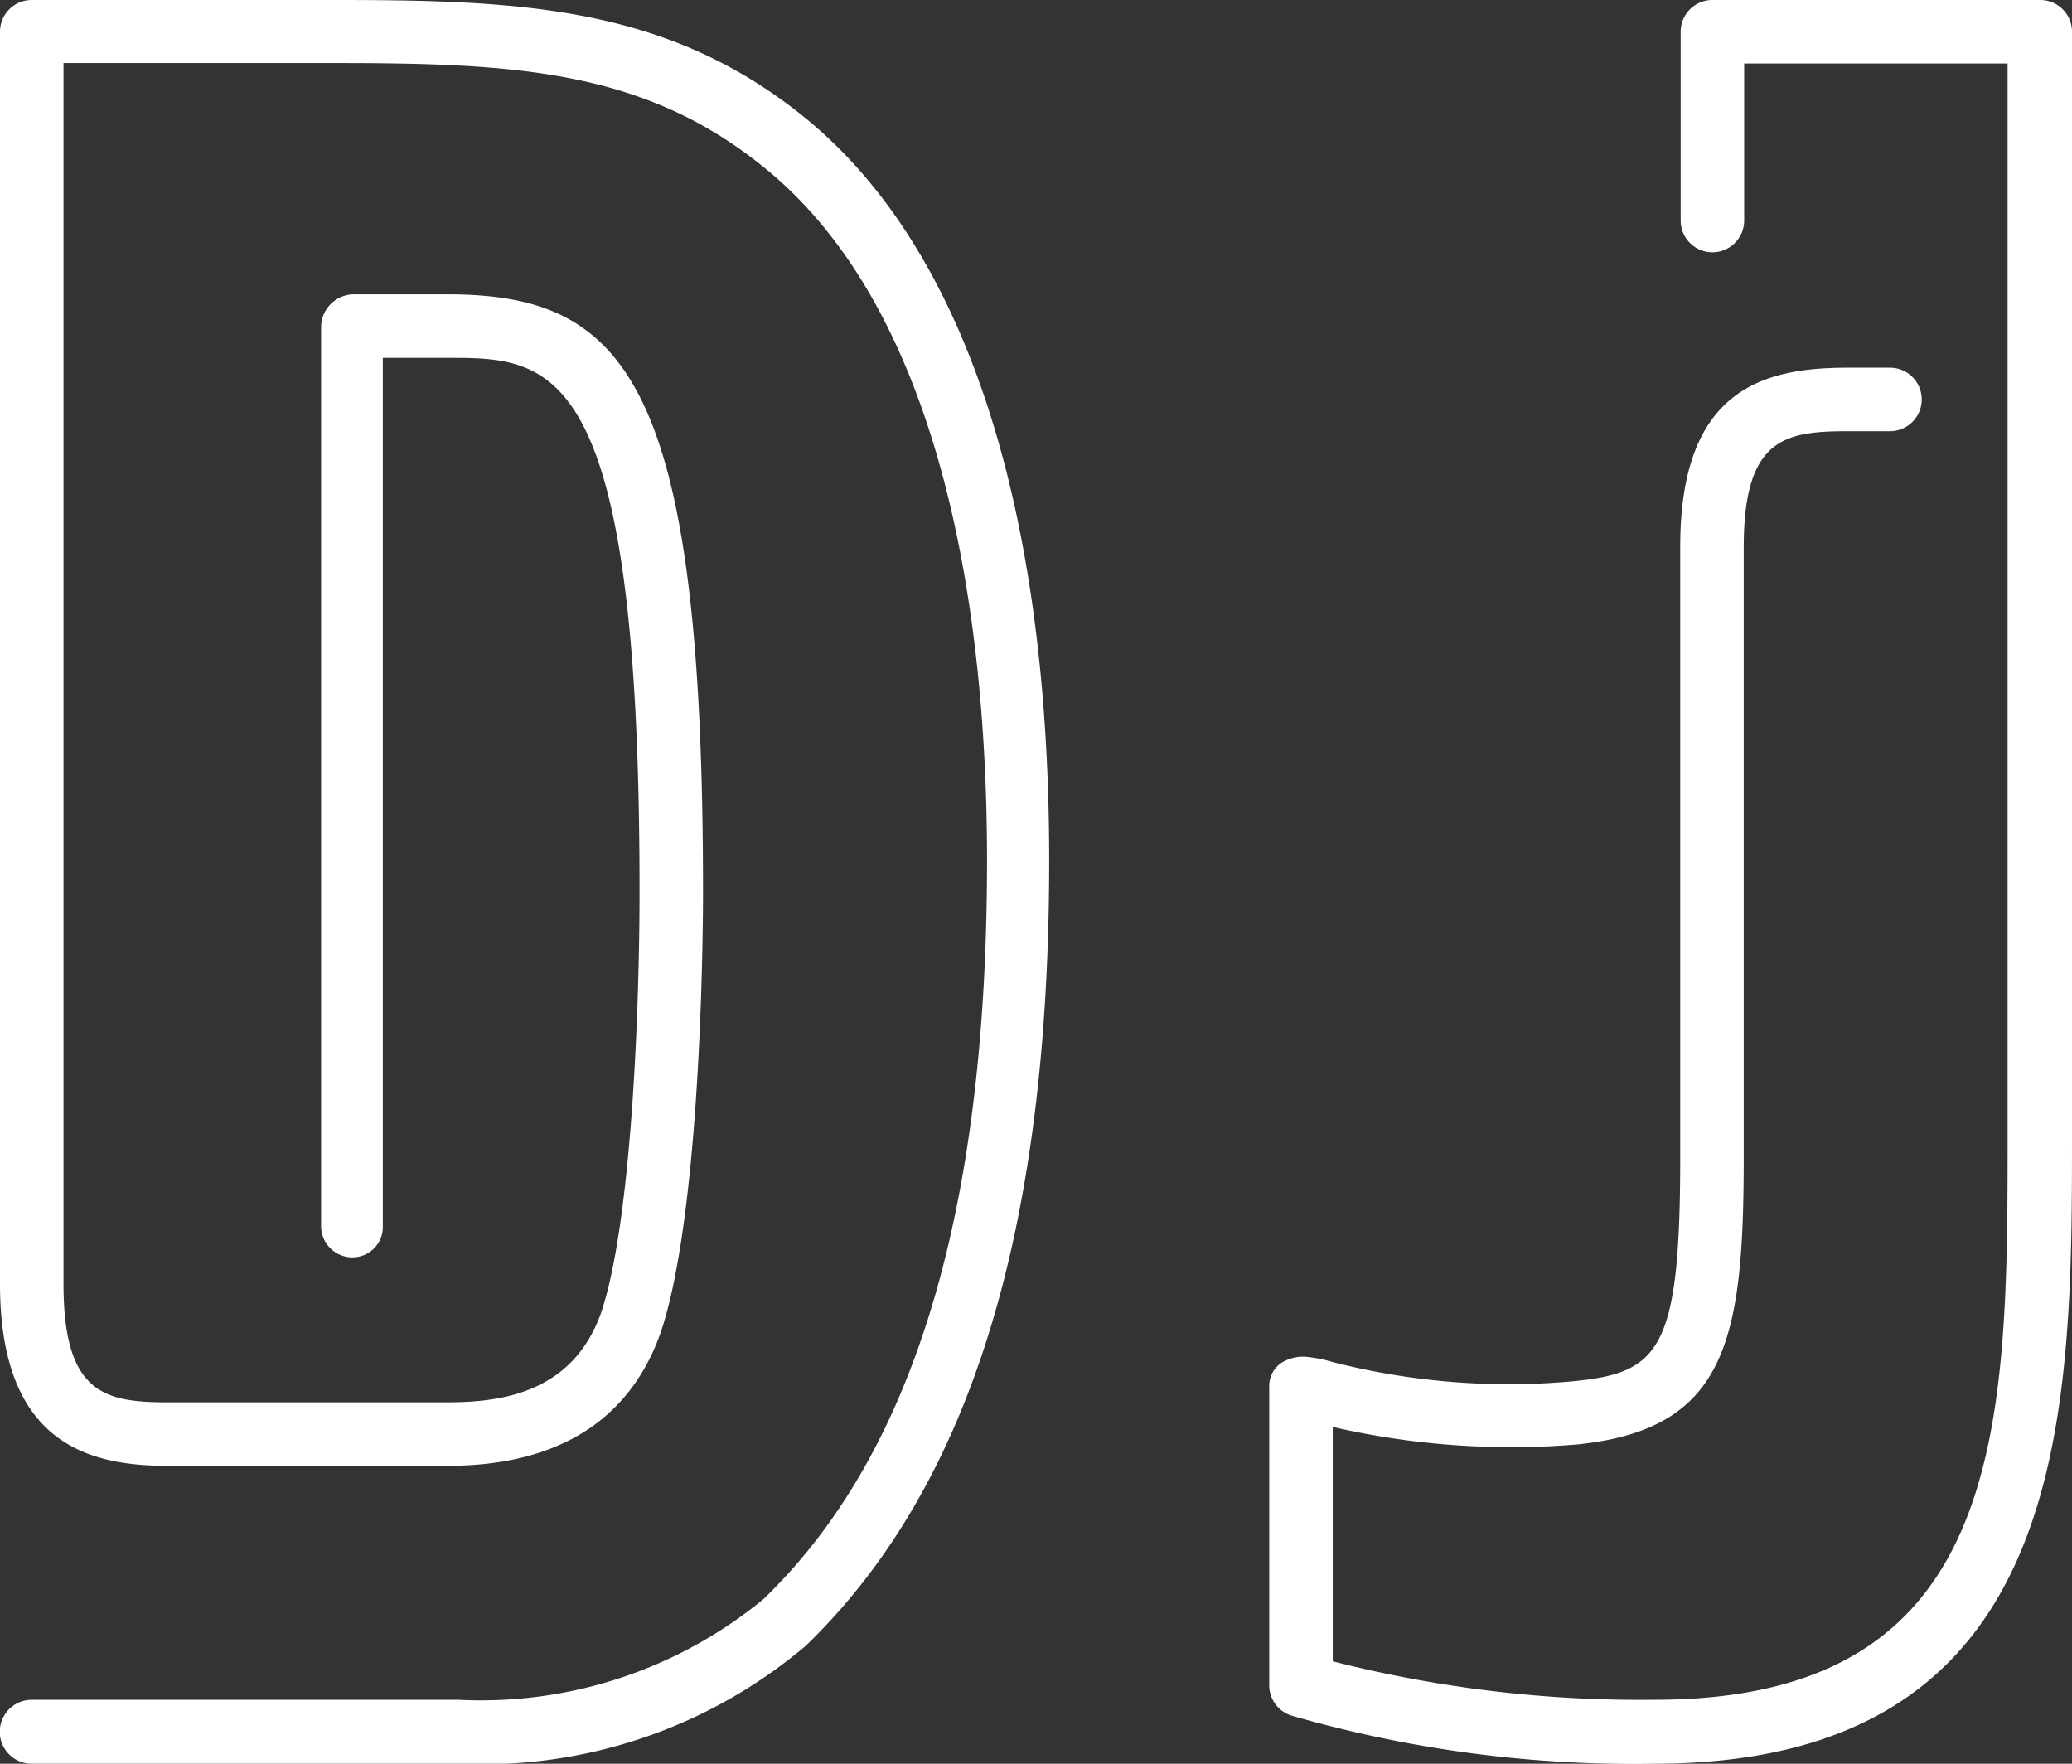
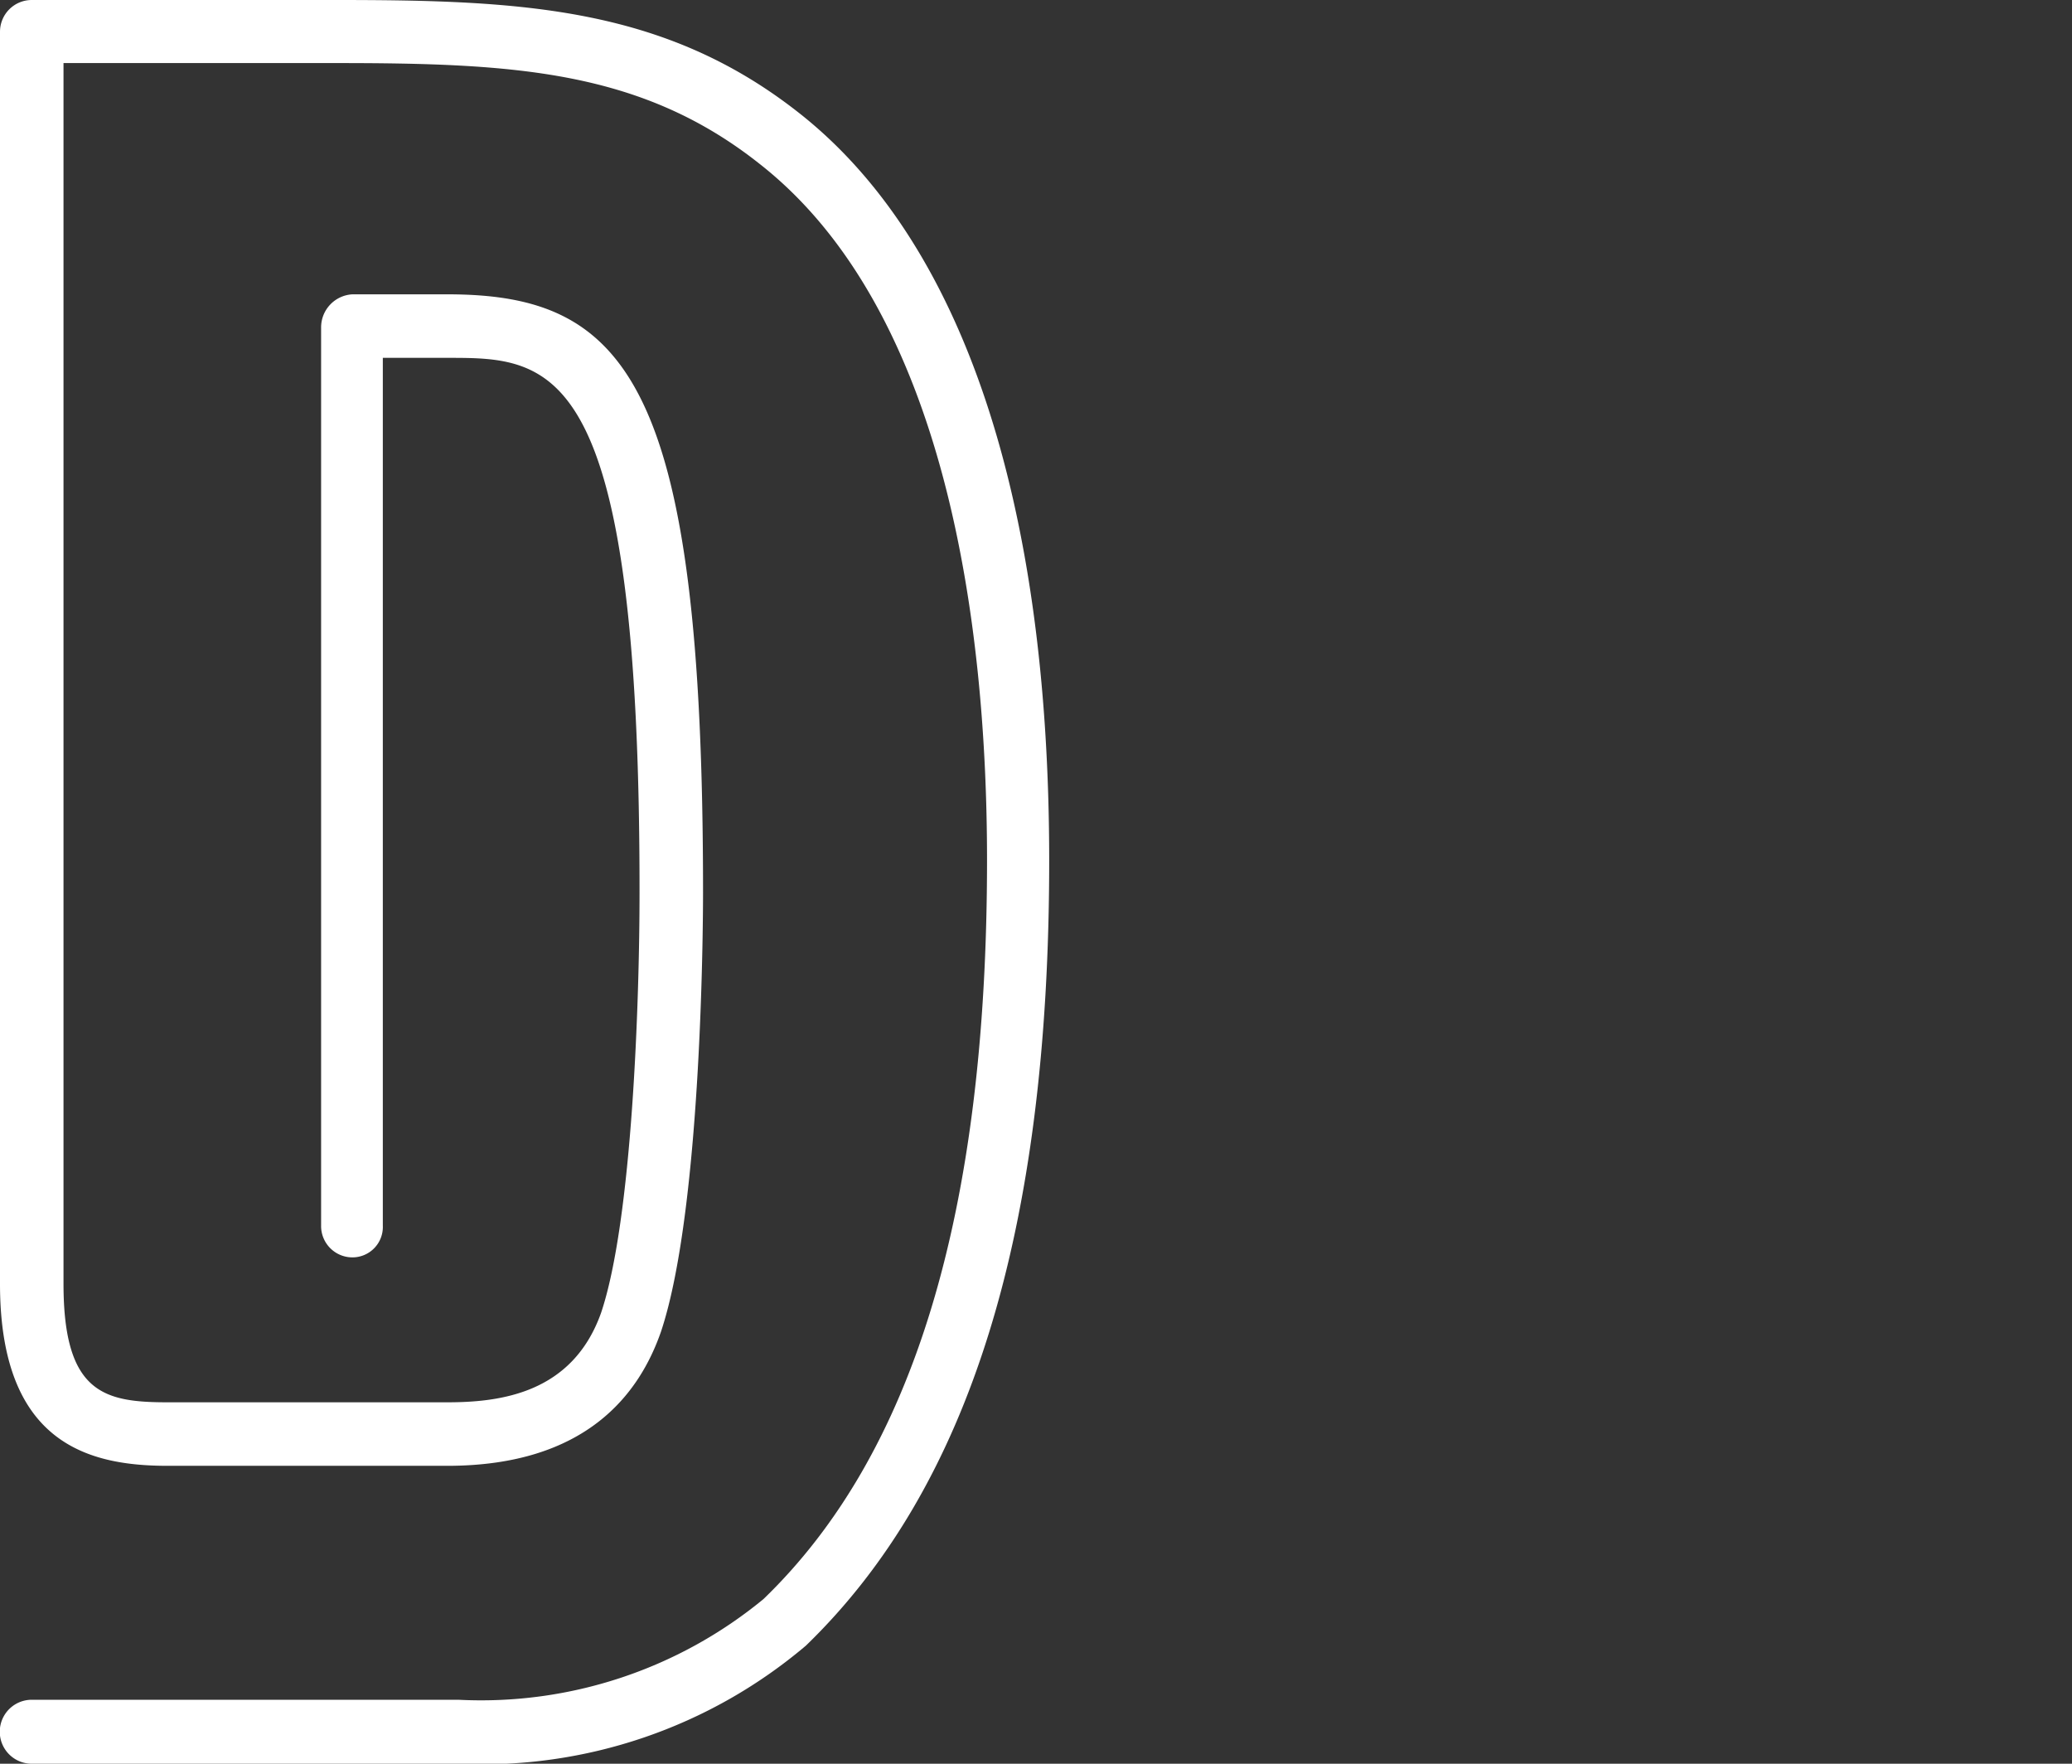
<svg xmlns="http://www.w3.org/2000/svg" viewBox="0 0 46.33 39.43">
  <rect x="0" y="0" width="46.33" height="39.43" fill="#333333" stroke="none" />
  <defs>
    <style>.cls-1{fill:#fff;}</style>
  </defs>
  <title>dj</title>
  <g id="Layer_2" data-name="Layer 2">
    <g id="Layer_1-2" data-name="Layer 1">
      <path class="cls-1" d="M23.46,19.24c0,8.28-1.77,14-5.44,17.55a11.19,11.19,0,0,1-7.77,2.64H.71A.71.71,0,0,1,.71,38h9.54a9.94,9.94,0,0,0,6.82-2.25c3.35-3.23,5-8.63,5-16.52,0-5.28-.91-12.3-5.09-15.57-2.64-2.09-5.48-2.25-9.46-2.25H1.42V28.7c0,2.45.91,2.65,2.33,2.65H10c1.19,0,2.8-.2,3.44-2,.7-2.08.86-7,.86-9.38C14.31,8,12.34,8,10,8H8.56v19.4a.68.68,0,0,1-.68.71.7.7,0,0,1-.7-.71V7.33a.74.74,0,0,1,.7-.75H10c4,0,5.72,1.94,5.72,13.37,0,.28,0,7-.94,9.82-.48,1.38-1.66,3-4.78,3H3.75C2,32.77,0,32.29,0,28.7V.71A.71.71,0,0,1,.71,0H7.53c4.14,0,7.33.16,10.33,2.52C21.53,5.4,23.46,11.2,23.46,19.24Z" />
-       <path class="cls-1" d="M28.9,38.36a.71.71,0,0,1-.52-.67V31a.63.63,0,0,1,.24-.51.91.91,0,0,1,.55-.16,3,3,0,0,1,.63.12,15.86,15.86,0,0,0,5.37.43c1.93-.19,2.4-.67,2.4-5V12.22c0-3.55,1.89-4,3.75-4h.94a.71.71,0,0,1,0,1.42h-.94c-1.42,0-2.33.16-2.33,2.6V25.87c0,4.1-.39,6.07-3.7,6.42a17.82,17.82,0,0,1-5.49-.39v5.24A27.83,27.83,0,0,0,37,38c7.89,0,7.89-6.15,7.89-12.66V1.42H39V4.93a.71.71,0,1,1-1.42,0V.71A.71.71,0,0,1,38.28,0h7.34a.71.71,0,0,1,.71.71V25.35c0,6.27,0,14.08-9.35,14.08A27.56,27.56,0,0,1,28.9,38.36Z" />
    </g>
  </g>
</svg>